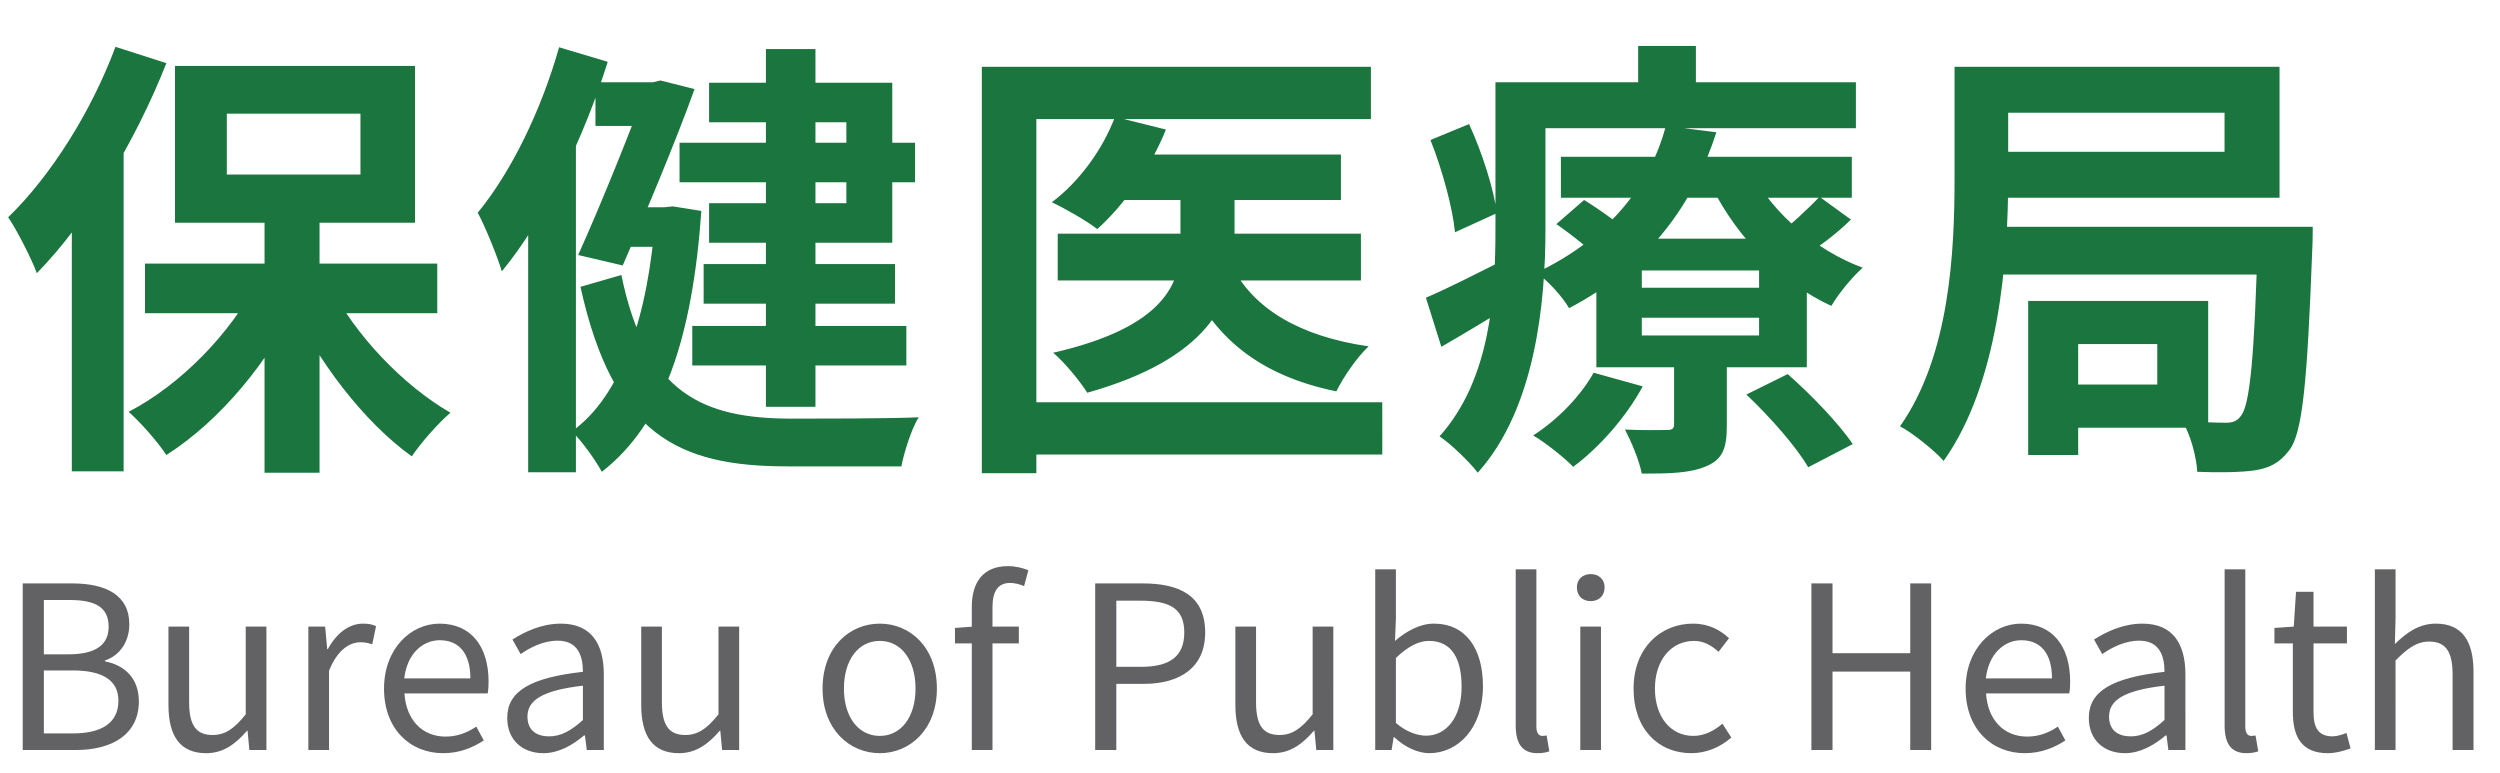
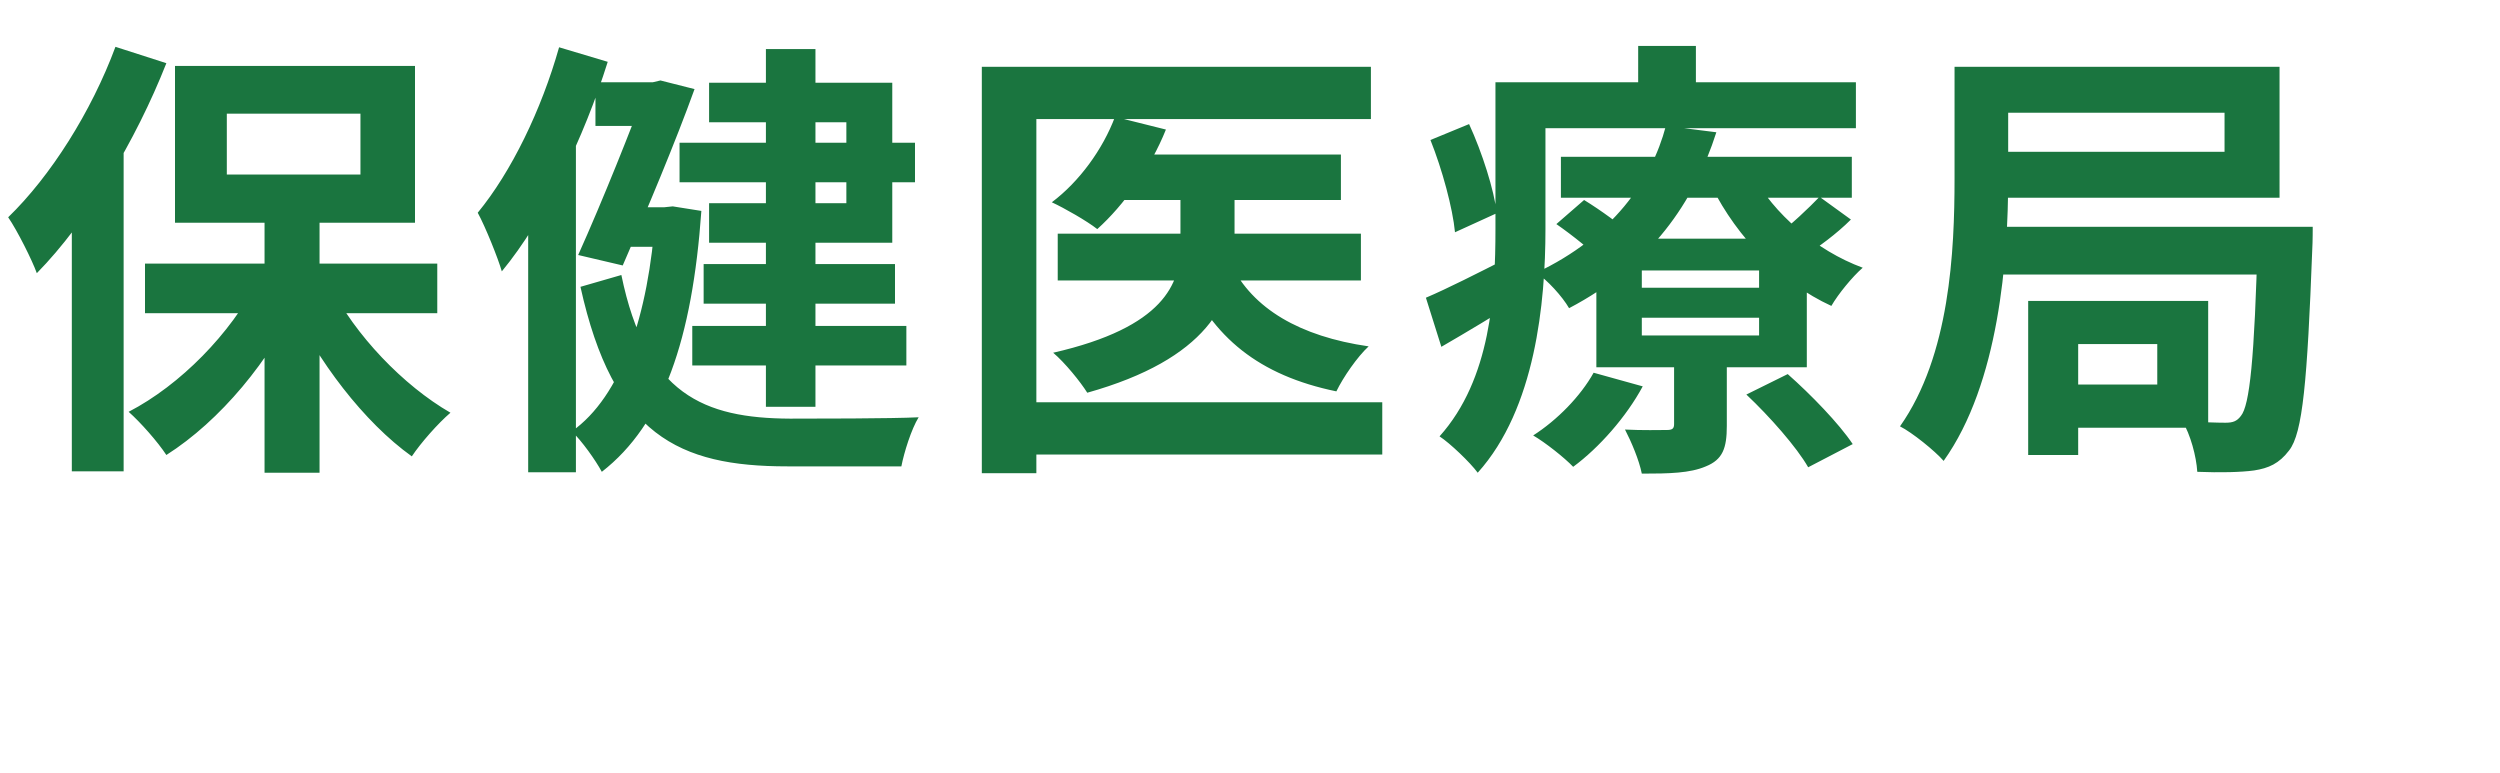
<svg xmlns="http://www.w3.org/2000/svg" width="110" height="34" viewBox="0 0 110 34" fill="none">
  <path d="M11.64 9.1h2.42v11.7h-2.42V9.1zm-5.26 2.5h12.86v2.18H6.38V11.6zm8.14.96c1.1 2.18 3.22 4.4 5.3 5.6-.54.46-1.3 1.32-1.7 1.92-2.1-1.5-4.16-4.2-5.4-6.86l1.8-.66zm-3.2-.18l1.88.66c-1.3 2.82-3.52 5.48-5.88 6.98-.38-.58-1.14-1.44-1.66-1.9 2.28-1.18 4.5-3.46 5.66-5.74zM9.98 5v2.68h5.88V5H9.98zM7.7 2.9h10.56v6.9H7.7V2.9zm-2.62-.84l2.24.72c-1.34 3.4-3.48 6.98-5.7 9.24-.2-.56-.86-1.88-1.26-2.46 1.86-1.8 3.66-4.64 4.72-7.5zM3.16 7.6l2.26-2.28.02.02v15.4H3.16V7.6zM33.7 2.16h2.18V17.9H33.7V2.16zm-3.8 4.12h10.36v1.74H29.9V6.28zm.56 8.06h9.42v1.74h-9.42v-1.74zm.5-2.72h8.42v1.74h-8.42v-1.74zm-4.76-8h2.78v1.92H26.2V3.62zm1.02 5.5h2.2v1.74h-2.2V9.12zm1.22-5.5h.28l.34-.08 1.5.38c-.82 2.28-2.1 5.34-3.16 7.76l-1.96-.46c1.08-2.4 2.38-5.66 3-7.36v-.24zm.4 5.5h.38l.38-.04 1.26.2c-.4 5.64-1.68 9.38-4.38 11.48-.28-.52-.88-1.36-1.32-1.78 2.18-1.54 3.38-5.1 3.68-9.52v-.34zm-1.5 2.98c1.08 5.26 3.64 6.3 7.42 6.32.92 0 4.52 0 5.66-.06-.32.52-.64 1.54-.76 2.16h-5.02c-4.78 0-7.66-1.38-9.1-7.9l1.8-.52zm3.86-8.46h8.06v7.04H31.2V8.94h6.04V5.38H31.2V3.64zm-6.6-1.56l2.14.64c-1.04 3.32-2.76 6.92-4.66 9.22-.16-.56-.72-1.96-1.06-2.58 1.48-1.8 2.8-4.52 3.58-7.28zm-1.36 5.78L25.3 5.8l.04.04v14.94h-2.1V7.86zm26-1.06H59v2h-9.76v-2zm-2.7 3.48h13.34v2.06H46.54v-2.06zm5.4-2.74h2.38v3.32c0 2.44-1.22 4.94-6.48 6.42-.3-.48-.98-1.32-1.5-1.76 4.9-1.12 5.6-3.06 5.6-4.7V7.54zm-2.88-2.4l2.24.56c-.68 1.7-1.86 3.34-3.02 4.38-.46-.36-1.44-.92-2-1.18 1.2-.9 2.24-2.32 2.78-3.76zm5.1 6.48c.96 1.96 3.02 3.18 6.06 3.62-.5.46-1.12 1.36-1.42 1.98-3.4-.7-5.46-2.38-6.66-5.18l2.02-.42zM43.2 2.94h17.12v2.3H45.6v15.58h-2.4V2.94zm1.48 14.76h16.14V20H44.68v-2.3zm24-10.8h12.8v1.8h-12.8V6.9zm-.2 2.96L69.7 8.8c.72.44 1.66 1.12 2.14 1.58l-1.3 1.18c-.44-.48-1.34-1.2-2.06-1.7zm8.36 7.5l1.82-.9c1.02.9 2.26 2.18 2.86 3.08l-1.96 1.02c-.5-.88-1.7-2.24-2.72-3.2zm-4.6-3.38v.78h5.16v-.78h-5.16zm0-2.08v.76h5.16v-.76h-5.16zm-2-1.4h9.26v5.66h-9.26V10.5zm-.12 5.9l2.16.6c-.72 1.34-1.92 2.7-3.06 3.54-.38-.4-1.24-1.08-1.76-1.38 1.06-.68 2.08-1.72 2.66-2.76zm9.94-7.74l1.38 1c-.64.64-1.44 1.22-2.04 1.6l-1.2-.92c.58-.42 1.4-1.2 1.86-1.68zm-2.96-1c.94 1.74 2.8 3.36 4.86 4.12-.46.4-1.08 1.16-1.38 1.68-2.22-1.02-4.14-3-5.26-5.24l1.78-.56zm-3.44 7.78h2.32v3.3c0 .98-.18 1.48-.92 1.78-.7.3-1.6.32-2.82.32-.12-.6-.46-1.4-.74-1.94.74.04 1.58.02 1.84.02.24 0 .32-.06.32-.26v-3.22zm-.36-9.9l2.22.28c-.98 3.06-2.86 5.84-6.48 7.74-.3-.52-.96-1.24-1.44-1.56 3.34-1.58 5.06-4.04 5.7-6.46zm-6.36-1.92h14.72v2.02H66.94V3.62zm-1.14 0H68v6.46c0 3.22-.44 7.9-2.98 10.72-.34-.46-1.22-1.3-1.68-1.6 2.26-2.52 2.46-6.26 2.46-9.12V3.62zm6.28-1.6h2.54v2.82h-2.54V2.02zm-9.14 4.14l1.7-.7c.58 1.26 1.1 2.9 1.22 3.92l-1.84.84c-.1-1.06-.56-2.76-1.08-4.06zm-.2 6.94c.94-.4 2.24-1.06 3.62-1.76l.54 1.82c-1.14.72-2.34 1.44-3.48 2.1l-.68-2.16zM87.42 2.94h12.88V8.7H87.42V6.68h10.46V4.96H87.42V2.94zm-1.42 0h2.36v4.92c0 3.52-.4 9-2.84 12.42-.38-.44-1.4-1.26-1.92-1.52 2.2-3.12 2.4-7.72 2.4-10.9V2.94zm1.48 7.04h12.64v2.1H87.48v-2.1zm3.02 3.26h6.66v5.58H90.5v-1.9h4.42v-1.78H90.5v-1.9zm-1.26 0h2.2v6.78h-2.2v-6.78zm10.1-3.26h2.42s0 .68-.02.98c-.22 5.82-.42 8.1-1.02 8.86-.44.58-.9.78-1.54.88-.58.08-1.5.1-2.5.06-.04-.68-.3-1.64-.66-2.24.82.06 1.54.08 1.9.08.32 0 .5-.06.68-.3.38-.46.6-2.46.74-7.9v-.42z" fill="#1A753F" />
-   <path d="M1 33v-7.33h2.17c1.49 0 2.52.51 2.52 1.8 0 .72-.38 1.36-1.07 1.59v.04c.88.17 1.49.76 1.49 1.76 0 1.43-1.14 2.14-2.77 2.14H1zm.93-4.21h1.08c1.26 0 1.77-.46 1.77-1.21 0-.86-.58-1.18-1.72-1.18H1.93v2.39zm0 3.48h1.28c1.25 0 2-.45 2-1.44 0-.91-.72-1.33-2-1.33H1.93v2.77zm7.142.87c-1.14 0-1.66-.74-1.66-2.13v-3.44h.91v3.33c0 1.01.31 1.44 1.03 1.44.55 0 .95-.27 1.46-.91v-3.86h.91V33h-.75l-.08-.85h-.02c-.51.59-1.05.99-1.8.99zm4.495-.14v-5.43h.74l.09.99h.03c.37-.69.93-1.12 1.54-1.12.24 0 .4.03.58.11l-.17.8c-.19-.06-.31-.09-.53-.09-.45 0-1.01.33-1.37 1.26V33h-.91zm5.93.14c-1.45 0-2.6-1.06-2.6-2.84 0-1.77 1.19-2.86 2.44-2.86 1.38 0 2.16.99 2.16 2.55 0 .19-.01.38-.04.52h-3.66c.07 1.15.77 1.9 1.81 1.9.52 0 .95-.17 1.35-.44l.33.61c-.48.31-1.05.56-1.79.56zm-1.71-3.29h2.91c0-1.09-.49-1.68-1.35-1.68-.76 0-1.44.61-1.56 1.68zm6.121 3.29c-.91 0-1.59-.57-1.59-1.55 0-1.18 1.02-1.77 3.33-2.03 0-.7-.22-1.37-1.11-1.37-.64 0-1.21.3-1.63.59l-.36-.64c.5-.32 1.26-.7 2.13-.7 1.33 0 1.89.88 1.89 2.23V33h-.75l-.08-.64h-.04c-.51.43-1.12.78-1.79.78zm.25-.74c.53 0 .97-.25 1.49-.72v-1.51c-1.83.21-2.44.66-2.44 1.36 0 .62.42.87.95.87zm5.715.74c-1.14 0-1.66-.74-1.66-2.13v-3.44h.91v3.33c0 1.01.31 1.44 1.03 1.44.55 0 .95-.27 1.46-.91v-3.86h.91V33h-.75l-.08-.85h-.02c-.51.59-1.05.99-1.8.99zm8.84 0c-1.34 0-2.52-1.05-2.52-2.84 0-1.82 1.18-2.86 2.52-2.86 1.33 0 2.51 1.04 2.51 2.86 0 1.79-1.18 2.84-2.51 2.84zm0-.76c.94 0 1.57-.84 1.57-2.08 0-1.26-.63-2.1-1.57-2.1-.95 0-1.58.84-1.58 2.1 0 1.24.63 2.08 1.58 2.08zm4.046.62v-6.3c0-1.09.51-1.79 1.59-1.79.33 0 .65.08.9.18l-.19.7c-.21-.09-.42-.14-.62-.14-.52 0-.77.36-.77 1.07V33h-.91zm-.74-4.69v-.68l.79-.06h2.02v.74h-2.81zM48.188 33v-7.33h2.09c1.64 0 2.75.55 2.75 2.16 0 1.54-1.1 2.26-2.71 2.26h-1.2V33h-.93zm.93-3.66h1.09c1.28 0 1.9-.47 1.9-1.51 0-1.07-.65-1.4-1.95-1.4h-1.04v2.91zm6.898 3.8c-1.14 0-1.66-.74-1.66-2.13v-3.44h.91v3.33c0 1.01.31 1.44 1.03 1.44.55 0 .95-.27 1.46-.91v-3.86h.91V33h-.75l-.08-.85h-.02c-.51.59-1.05.99-1.8.99zm6.874 0c-.5 0-1.07-.26-1.54-.7h-.03l-.09.56h-.72v-7.95h.91v2.17l-.04.98c.5-.43 1.1-.76 1.71-.76 1.4 0 2.16 1.09 2.16 2.76 0 1.86-1.11 2.94-2.36 2.94zm-.14-.77c.89 0 1.56-.81 1.56-2.15 0-1.21-.41-2.02-1.44-2.02-.46 0-.94.26-1.45.75v2.86c.47.41.97.56 1.33.56zm4.901.77c-.69 0-.96-.44-.96-1.22v-6.87h.91v6.93c0 .29.12.4.26.4.04 0 .08 0 .19-.02l.12.7c-.13.04-.27.08-.52.08zm1.882-.14v-5.43h.91V33h-.91zm.46-6.55c-.36 0-.61-.23-.61-.61 0-.35.25-.58.61-.58.35 0 .61.23.61.58 0 .38-.26.61-.61.61zm4.424 6.69c-1.44 0-2.54-1.05-2.54-2.84 0-1.82 1.22-2.86 2.61-2.86.71 0 1.21.29 1.59.64l-.46.6c-.32-.29-.66-.48-1.08-.48-1 0-1.72.84-1.72 2.1 0 1.24.69 2.08 1.69 2.08.49 0 .94-.24 1.28-.54l.39.61c-.48.43-1.11.69-1.76.69zm5.284-.14v-7.33h.93v3.07h3.42v-3.07h.92V33h-.92v-3.45h-3.42V33h-.93zm9.386.14c-1.45 0-2.6-1.06-2.6-2.84 0-1.77 1.19-2.86 2.44-2.86 1.38 0 2.16.99 2.16 2.55 0 .19-.01.38-.04.52h-3.66c.07 1.15.77 1.9 1.81 1.9.52 0 .95-.17 1.35-.44l.33.61c-.48.31-1.05.56-1.79.56zm-1.71-3.29h2.91c0-1.09-.49-1.68-1.35-1.68-.76 0-1.44.61-1.56 1.68zm6.121 3.29c-.91 0-1.59-.57-1.59-1.55 0-1.18 1.02-1.77 3.33-2.03 0-.7-.22-1.37-1.11-1.37-.64 0-1.21.3-1.63.59l-.36-.64c.5-.32 1.26-.7 2.13-.7 1.33 0 1.89.88 1.89 2.23V33h-.75l-.08-.64h-.04c-.51.43-1.12.78-1.79.78zm.25-.74c.53 0 .97-.25 1.49-.72v-1.51c-1.83.21-2.44.66-2.44 1.36 0 .62.42.87.95.87zm5.095.74c-.69 0-.96-.44-.96-1.22v-6.87h.91v6.93c0 .29.12.4.26.4.04 0 .08 0 .19-.02l.12.7c-.13.04-.27.08-.52.08zm3.582 0c-1.16 0-1.54-.73-1.54-1.81v-3.02h-.81v-.68l.85-.06.1-1.53h.77v1.53h1.47v.74h-1.47v3.04c0 .66.21 1.05.84 1.05.19 0 .44-.08.61-.15l.18.68c-.3.11-.66.21-1 .21zm2.069-.14v-7.95h.91v2.17l-.03 1.12c.5-.49 1.05-.9 1.8-.9 1.14 0 1.66.74 1.66 2.12V33h-.92v-3.32c0-1.02-.31-1.45-1.03-1.45-.55 0-.94.29-1.48.83V33h-.91z" fill="#626264" />
</svg>